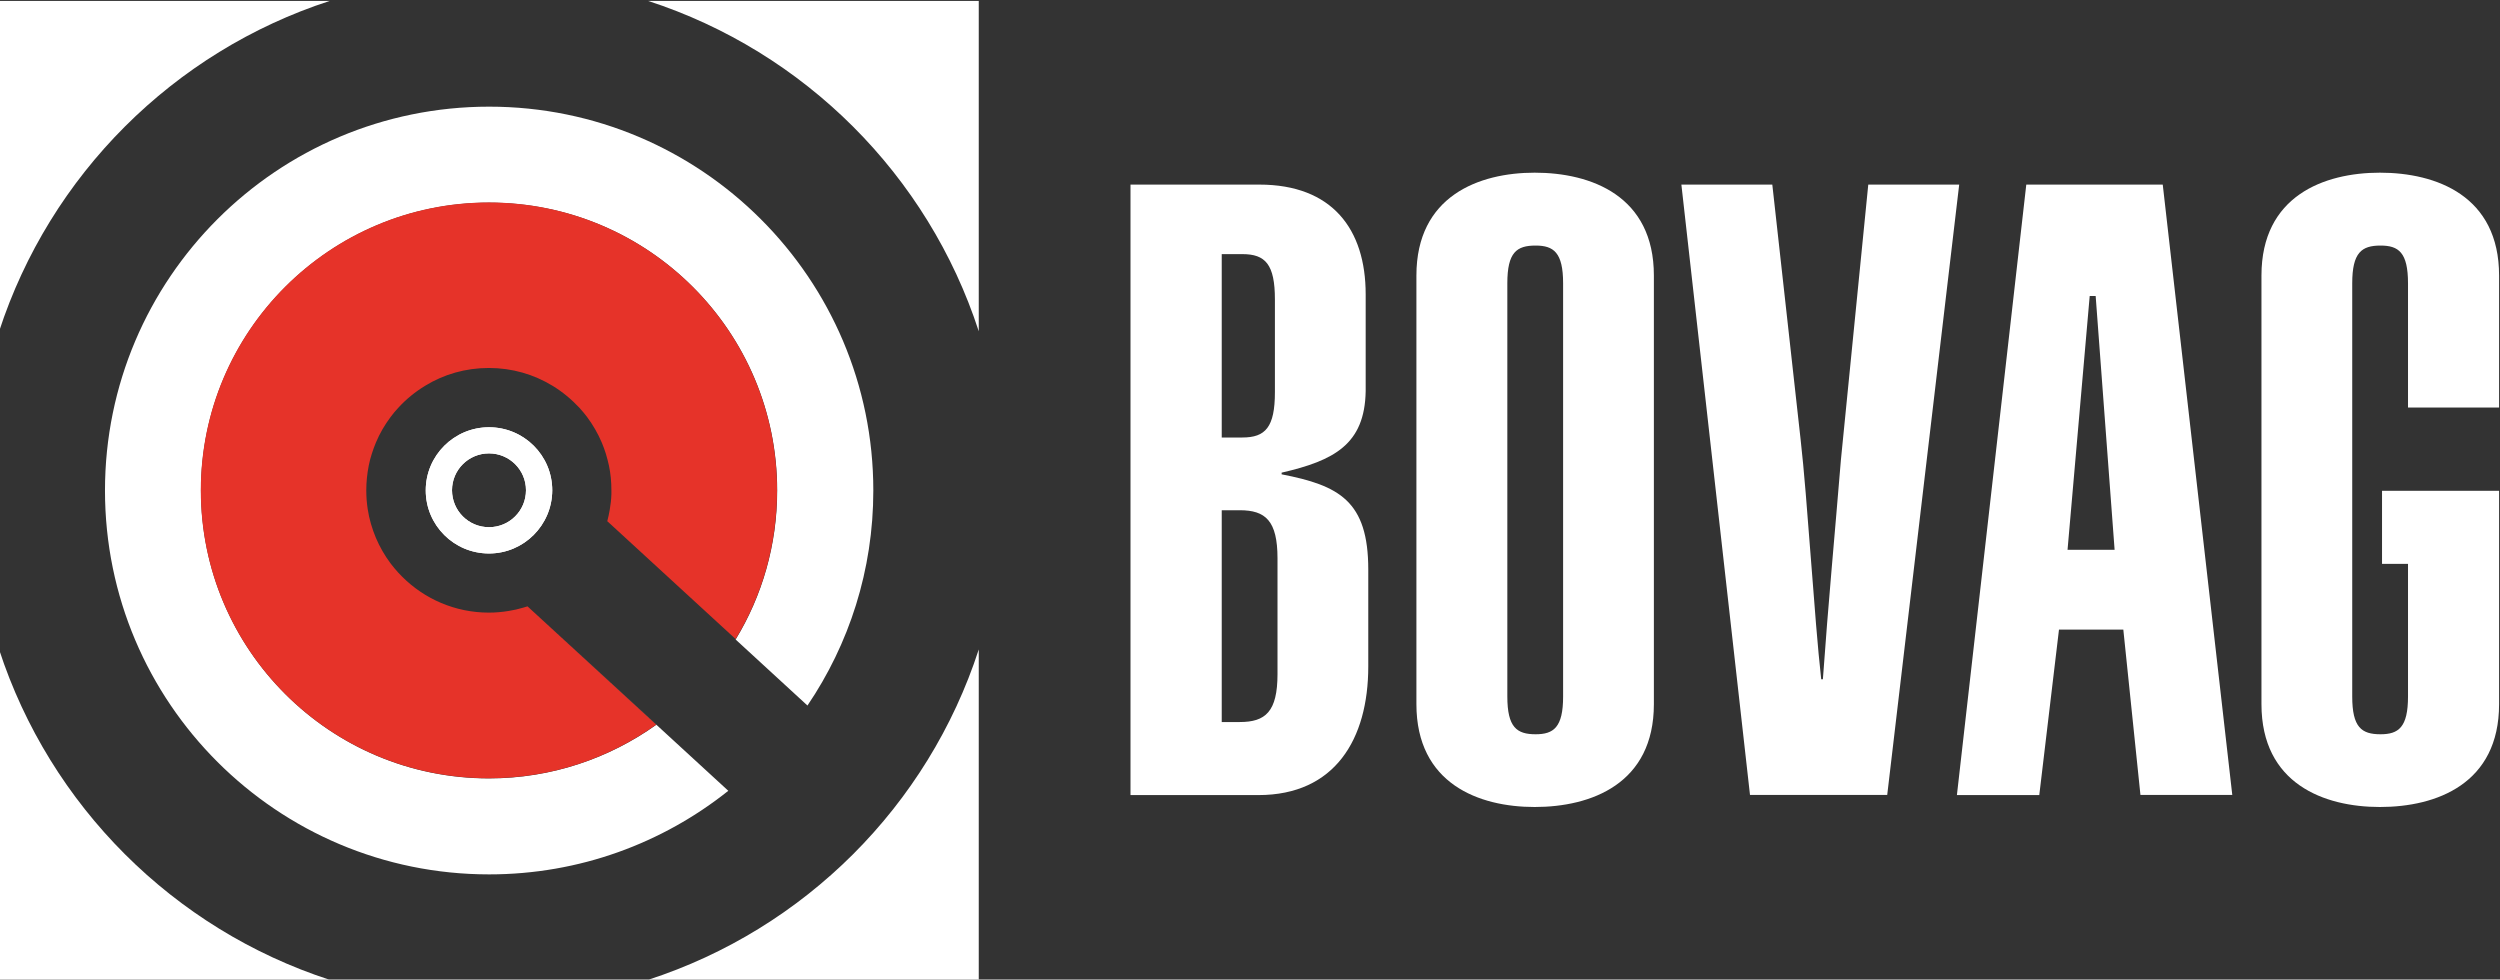
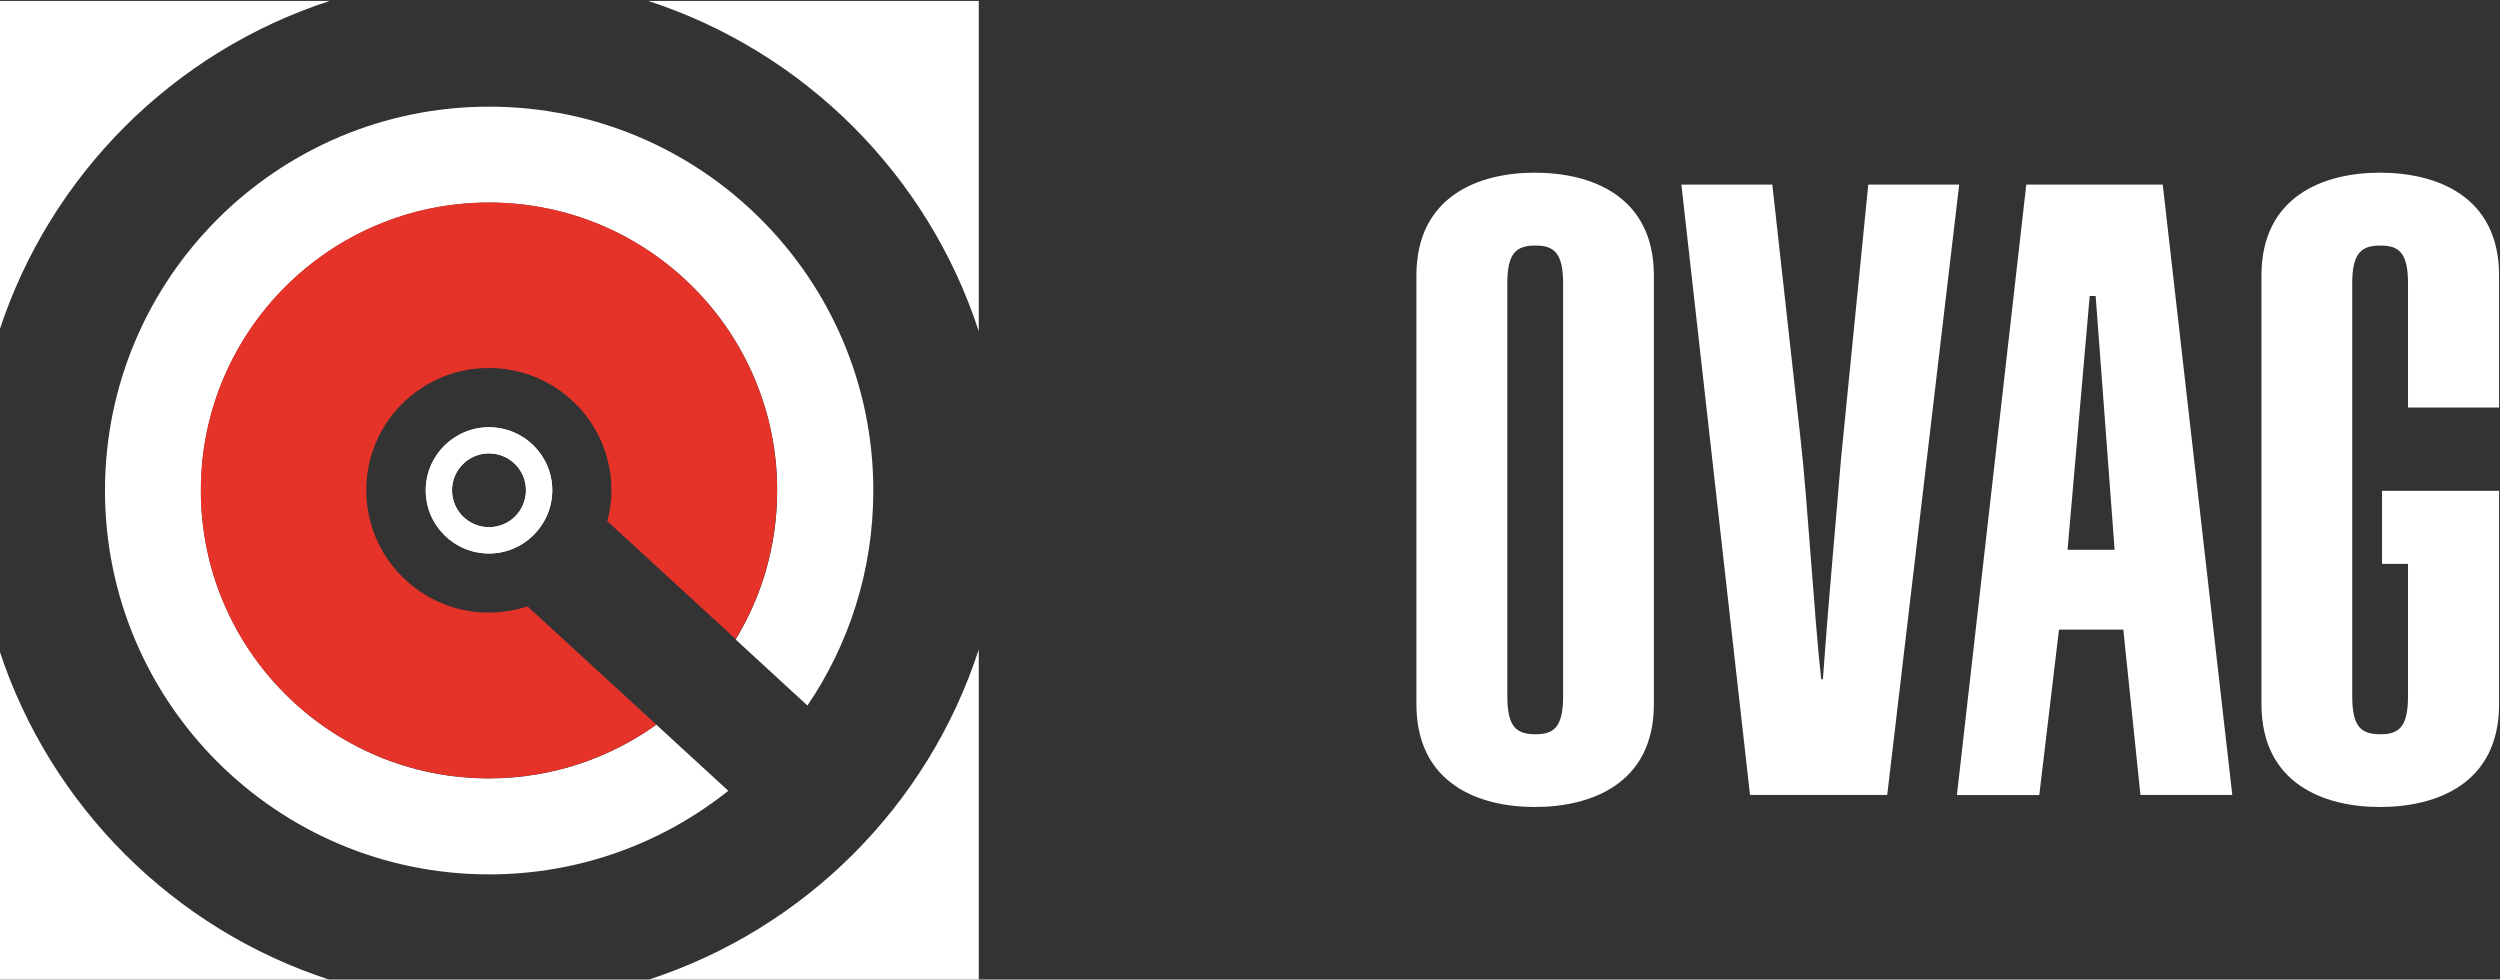
<svg xmlns="http://www.w3.org/2000/svg" version="1.1" id="Laag_1" x="0px" y="0px" viewBox="0 0 1636 641" style="enable-background:new 0 0 1636 641;" xml:space="preserve">
  <rect x="0" y="0" width="1636" height="641" fill="#333333" stroke="none" />
  <style type="text/css">
	.st0{fill:#FFFFFF;}
	.st1{fill:none;}
	.st2{fill:#E63329;}
</style>
  <path class="st0" d="M424.1,0.6c102.3,33.2,183.2,114,216.4,216.2V0.6H424.1 M-0.6,216.9C32.7,114.6,113.5,33.8,215.8,0.6H-0.6  V216.9z M-0.6,425v216.2h216.4C113.5,608,32.7,527.2-0.6,425z M424.1,641.2h216.4V425C607.3,527.3,526.5,608,424.1,641.2z" />
-   <path class="st1" d="M239.8,320.9c0,4.1,0.3,8.2,0.9,12.2C240.2,329.1,239.8,325.1,239.8,320.9L239.8,320.9z" />
-   <path class="st1" d="M379.3,267.1c1.7,1.9,3.4,3.9,4.9,5.9C382.6,271,381,269,379.3,267.1z" />
+   <path class="st1" d="M379.3,267.1c1.7,1.9,3.4,3.9,4.9,5.9C382.6,271,381,269,379.3,267.1" />
  <path class="st1" d="M400.1,320.9L400.1,320.9c0,0.9,0,1.8,0,2.6C400.1,322.7,400.1,321.8,400.1,320.9z" />
  <polygon class="st1" points="398,341.8 397.4,341.3 397.4,341.3 " />
  <path class="st1" d="M342.3,397.8c-3,0.9-6.1,1.6-9.3,2.1C336.1,399.4,339.2,398.7,342.3,397.8z" />
-   <path class="st1" d="M246.1,352.1c-2.5-6-4.4-12.3-5.4-19C241.8,339.7,243.6,346.1,246.1,352.1z" />
-   <path class="st1" d="M255.8,273c1.5-2.1,3.2-4,4.9-5.9C258.9,269,257.3,271,255.8,273z" />
  <path class="st1" d="M361.5,252.4c-12.1-7.4-26.3-11.6-41.6-11.6s-29.4,4.2-41.6,11.6c12.1-7.4,26.3-11.6,41.6-11.6  S349.4,245.1,361.5,252.4z" />
-   <path class="st1" d="M342.3,397.8c1-0.3,2-0.6,3-0.9l131.2,120.6L345.3,396.9C344.3,397.2,343.3,397.5,342.3,397.8z" />
  <path class="st0" d="M429.5,474.3c-30.9,22-68.7,35.1-109.5,35.1c-104.1,0-188.5-84.3-188.5-188.4c0-104.1,84.4-188.4,188.5-188.4  c104.2,0,188.6,84.3,188.6,188.4c0,35.7-9.9,69.1-27.2,97.5l47,43.2c27.2-40.1,43.1-88.5,43.1-140.7  c0-138.7-112.6-251.2-251.4-251.2c-138.8,0-251.4,112.5-251.4,251.2c0,138.8,112.6,251.2,251.4,251.2c59.2,0,113.6-20.5,156.5-54.7  L345.3,396.9L429.5,474.3z" />
  <path class="st2" d="M508.5,320.9c0-104.1-84.4-188.4-188.6-188.4c-104.1,0-188.5,84.3-188.5,188.4c0,104.1,84.4,188.4,188.5,188.4  c40.9,0,78.6-13,109.5-35.1l-84.2-77.4c-1,0.3-2,0.6-3,0.9c-3,0.9-6.1,1.6-9.3,2.1c-4.2,0.7-8.6,1.1-13,1.1  c-22.1,0-42.2-9-56.7-23.5c-0.9-0.9-1.8-1.8-2.7-2.8c-1.7-1.9-3.4-3.9-4.9-5.9c-3.8-5.1-7.1-10.8-9.6-16.7c-2.5-6-4.4-12.3-5.4-19  c-0.6-4-0.9-8-0.9-12.2l0,0l0,0c0-5.5,0.6-10.9,1.6-16.1c0.5-2.6,1.2-5.2,2-7.7s1.7-5,2.7-7.4c2.5-6,5.8-11.6,9.6-16.7  c1.5-2.1,3.2-4,4.9-5.9c5.2-5.7,11.2-10.6,17.8-14.6c12.1-7.4,26.3-11.6,41.6-11.6s29.4,4.2,41.6,11.6c6.6,4,12.6,9,17.8,14.6  c1.7,1.9,3.4,3.9,4.9,5.9c3.8,5.1,7.1,10.8,9.6,16.7c1,2.4,1.9,4.8,2.7,7.4s1.4,5.1,2,7.7c1.1,5.2,1.6,10.6,1.6,16.1l0,0l0,0  c0,0.9,0,1.8,0,2.6c-0.1,3.5-0.5,6.9-1.1,10.3c-0.4,2.5-1,5-1.6,7.4l0.6,0.5l83.4,76.6l0,0C498.6,390,508.5,356.6,508.5,320.9z" />
  <path class="st0" d="M320,279.6c-22.8,0-41.4,18.5-41.4,41.3c0,22.8,18.5,41.3,41.4,41.3c22.8,0,41.3-18.5,41.4-41.3  C361.4,298,342.8,279.6,320,279.6z M320,345c-13.4,0-24.2-10.8-24.2-24.2c0-13.3,10.8-24.1,24.2-24.1c13.4,0,24.2,10.8,24.2,24.1  C344.2,334.2,333.4,345,320,345z" />
  <path class="st0" d="M320,279.6c-22.8,0-41.4,18.5-41.4,41.3c0,22.8,18.5,41.3,41.4,41.3c22.8,0,41.3-18.5,41.4-41.3  C361.4,298,342.8,279.6,320,279.6z M320,345c-13.4,0-24.2-10.8-24.2-24.2c0-13.3,10.8-24.1,24.2-24.1c13.4,0,24.2,10.8,24.2,24.1  C344.2,334.2,333.4,345,320,345z" />
  <g>
-     <path class="st0" d="M739.9,120.8h84.2c47.7,0,69.6,29.2,69.6,71.8v63.4c-0.6,34.8-20.7,45.4-55,53.3v1.1   c37.6,7.3,56.7,17.4,56.7,62.3v63.4c0,47.7-21.9,84.2-71.9,84.2h-83.7V120.8 M799.5,286.3H813c15.1,0,21.3-6.7,21.3-29.7v-60.6   c0-23-6.2-29.7-21.3-29.7h-13.5V286.3z M799.5,472.5h11.8c16.8,0,24.7-6.7,24.7-31.4v-75.7c0-24.7-7.9-31.5-24.7-31.5h-11.8V472.5z   " />
    <path class="st0" d="M926.9,180.3c0-52.1,41-67.3,77.4-67.3c37,0,78,15.2,78,67.3v280.5c0,52.1-41,67.3-78,67.3   c-36.5,0-77.4-15.2-77.4-67.3V180.3 M986.4,455.8c0,20.2,6.2,24.7,18.5,24.7c11.8,0,18-4.5,18-24.7V185.4c0-20.2-6.2-24.7-18-24.7   c-12.4,0-18.5,4.4-18.5,24.7V455.8z" />
    <path class="st0" d="M1159.8,120.8l18.5,166.6c4.5,39.3,9,117.2,13.5,157.1h1.1c3.4-48.3,7.9-95.9,11.8-143.6l17.9-180.1h59.5   l-47.1,399.4h-89.8l-44.9-399.4H1159.8" />
    <path class="st0" d="M1326,120.8h89.3l45.5,399.4h-60.1L1389.5,412h-42.1l-12.9,108.3h-53.9L1326,120.8 M1383.8,359.8l-12.4-166.1   h-3.9L1353,359.8H1383.8z" />
    <path class="st0" d="M1635.4,266.7v-86.4c0-52.1-41-67.3-78-67.3c-36.5,0-77.5,15.2-77.5,67.3v280.5c0,52.1,41,67.3,77.5,67.3   c37.1,0,78-15.2,78-67.3V321.2h-0.6v0h-76V369h17v86.8c0,20.2-6.2,24.7-18,24.7c-12.4,0-18.5-4.5-18.5-24.7V185.4   c0-20.2,6.2-24.7,18.5-24.7c11.8,0,18,4.4,18,24.7v81.3H1635.4" />
  </g>
</svg>